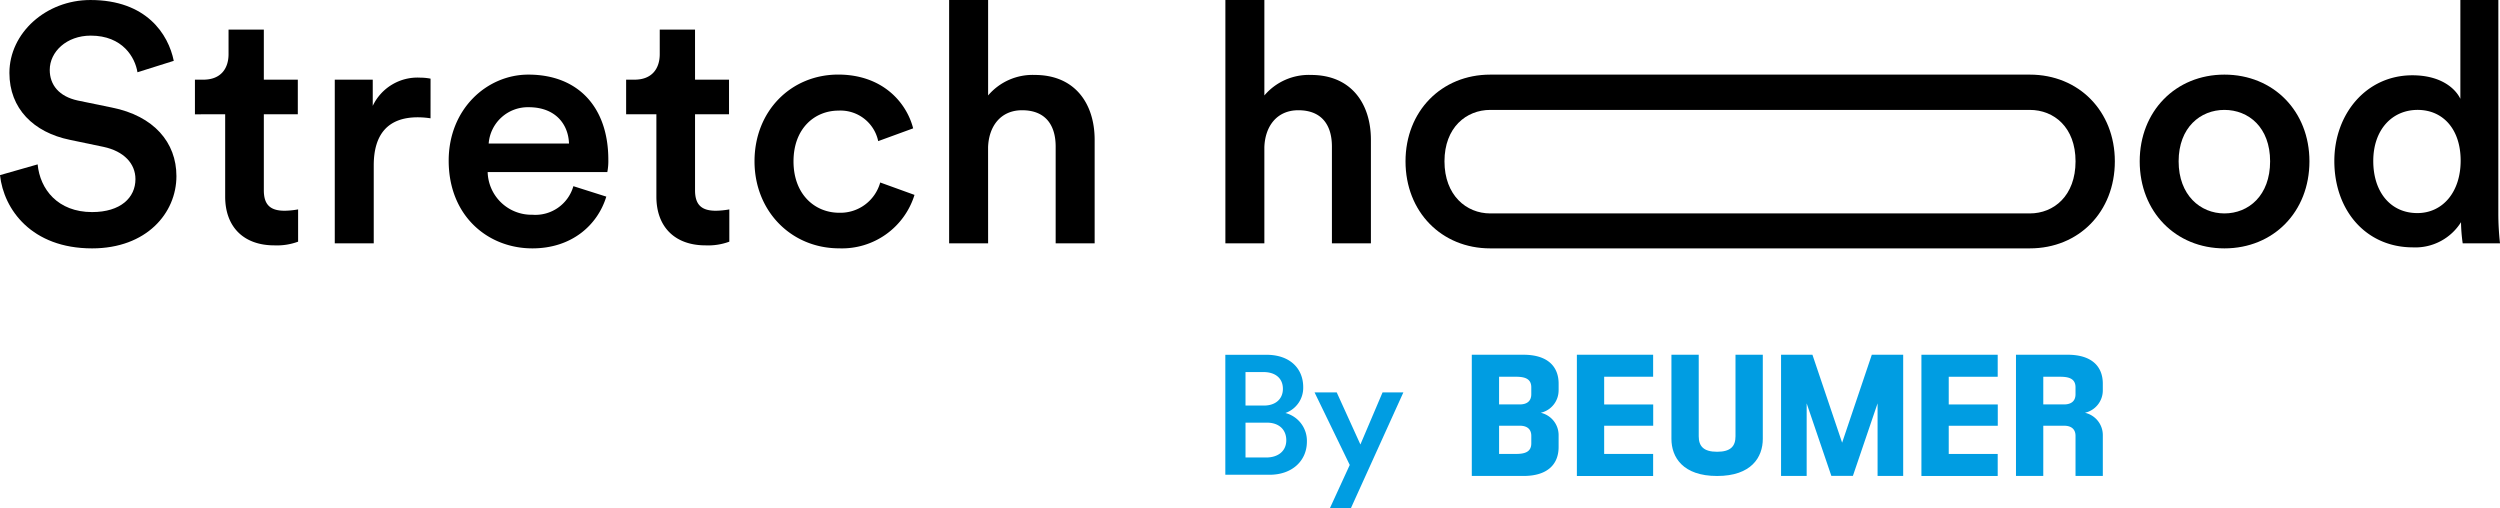
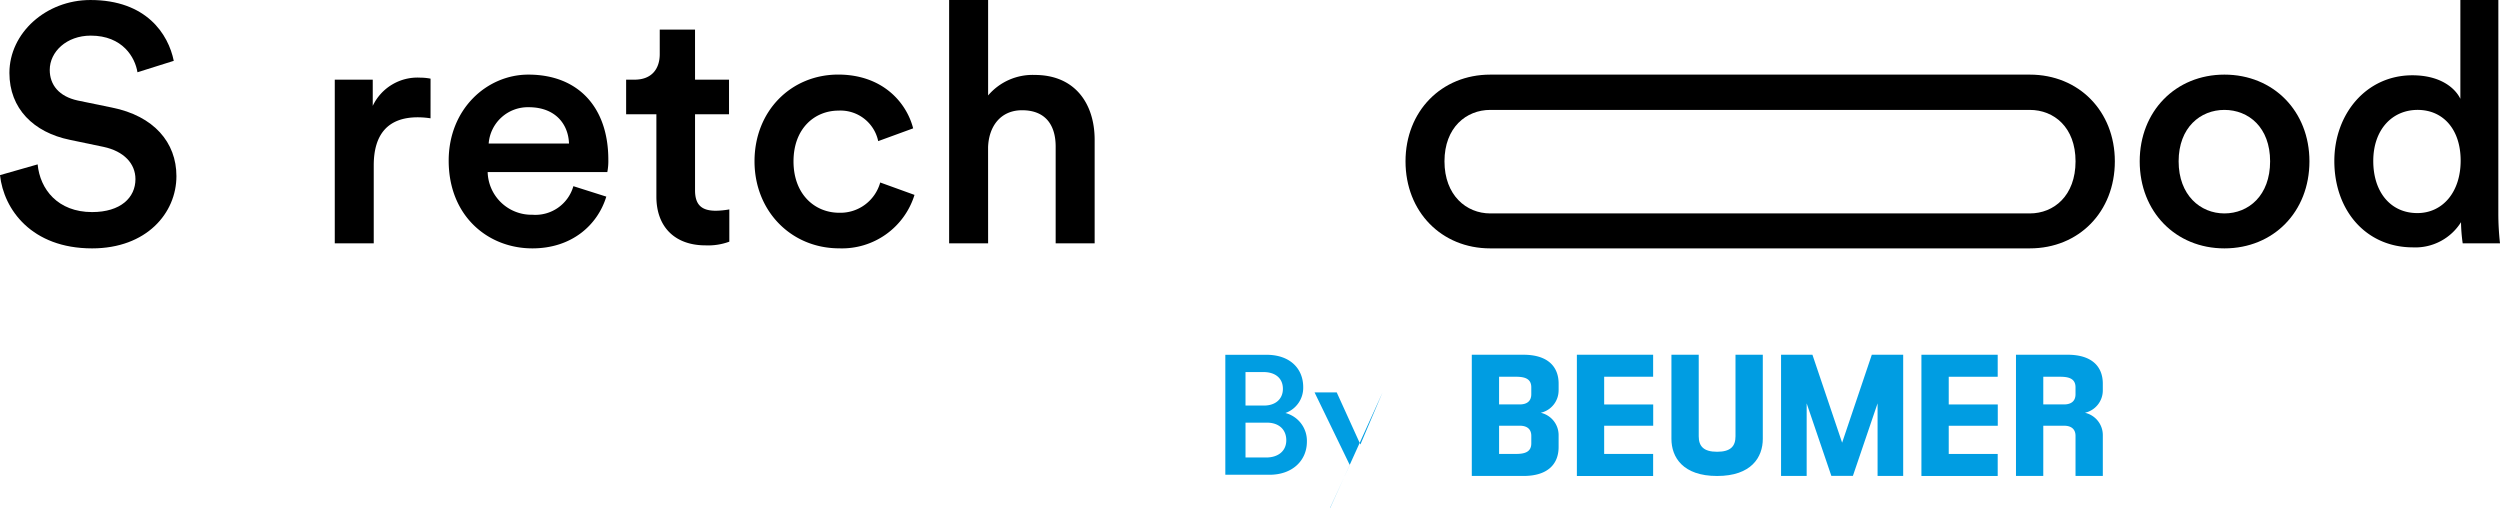
<svg xmlns="http://www.w3.org/2000/svg" id="Group_6733" data-name="Group 6733" width="382.593" height="77.756" viewBox="0 0 382.593 77.756">
  <defs>
    <clipPath id="clip-path">
      <rect id="Rectangle_1" data-name="Rectangle 1" width="382.593" height="77.756" fill="none" />
    </clipPath>
  </defs>
  <g id="Group_1" data-name="Group 1" clip-path="url(#clip-path)">
    <path id="Path_1" data-name="Path 1" d="M21.037,11.058c-.36-2.263-2.263-5.607-7.149-5.607-3.7,0-6.276,2.469-6.276,5.247,0,2.315,1.44,4.063,4.27,4.681l5.247,1.08C23.557,17.745,27,21.808,27,26.952c0,5.658-4.578,11.059-12.91,11.059C4.835,38.01.566,32.044,0,26.8l5.761-1.646c.36,3.806,3.086,7.3,8.333,7.3,4.372,0,6.635-2.212,6.635-5.041,0-2.366-1.749-4.269-4.886-4.938L10.7,21.4C5.143,20.265,1.44,16.613,1.44,11.161,1.44,5.04,7.046,0,13.836,0c8.59,0,11.933,5.247,12.756,9.31Z" transform="translate(0 0.001)" />
-     <path id="Path_2" data-name="Path 2" d="M71.92,16.977h5.2v5.3h-5.2V33.9c0,2.212.977,3.138,3.189,3.138a12.733,12.733,0,0,0,2.057-.206v4.938a9.392,9.392,0,0,1-3.652.566c-4.629,0-7.51-2.777-7.51-7.458v-12.6H61.376v-5.3h1.286c2.675,0,3.858-1.7,3.858-3.909V9.313h5.4Z" transform="translate(-31.544 -4.786)" />
    <path id="Path_3" data-name="Path 3" d="M120.056,30.669a13,13,0,0,0-1.954-.155c-4.629,0-6.738,2.675-6.738,7.356V49.8H105.4V24.754h5.812v4.011a7.577,7.577,0,0,1,7.253-4.32,8.54,8.54,0,0,1,1.594.154Z" transform="translate(-54.168 -12.563)" />
    <path id="Path_4" data-name="Path 4" d="M165.392,42.164c-1.337,4.372-5.3,7.921-11.316,7.921-6.789,0-12.807-4.938-12.807-13.425,0-7.921,5.864-13.167,12.19-13.167,7.715,0,12.241,5.092,12.241,13.013a8.846,8.846,0,0,1-.154,1.9H147.235a6.707,6.707,0,0,0,6.841,6.532,6.043,6.043,0,0,0,6.276-4.372Zm-5.709-8.127c-.1-2.932-2.057-5.555-6.173-5.555a6.013,6.013,0,0,0-6.12,5.555Z" transform="translate(-72.604 -12.074)" />
    <path id="Path_5" data-name="Path 5" d="M207.685,16.977h5.2v5.3h-5.2V33.9c0,2.212.978,3.138,3.189,3.138a12.733,12.733,0,0,0,2.057-.206v4.938a9.392,9.392,0,0,1-3.652.566c-4.629,0-7.51-2.777-7.51-7.458v-12.6h-4.63v-5.3h1.286c2.675,0,3.858-1.7,3.858-3.909V9.313h5.4Z" transform="translate(-101.318 -4.786)" />
    <path id="Path_6" data-name="Path 6" d="M243.53,36.762c0,5.041,3.241,7.87,7,7.87A6.321,6.321,0,0,0,256.8,40l5.247,1.9a11.615,11.615,0,0,1-11.522,8.178c-7.356,0-12.962-5.709-12.962-13.322,0-7.715,5.606-13.27,12.807-13.27,6.738,0,10.442,4.218,11.471,8.229l-5.35,1.955A5.892,5.892,0,0,0,250.423,29c-3.652,0-6.892,2.726-6.892,7.767" transform="translate(-122.094 -12.073)" />
    <path id="Path_7" data-name="Path 7" d="M304.8,37.24h-5.966V0H304.8V14.608a8.924,8.924,0,0,1,7.149-3.138c6.172,0,9.155,4.424,9.155,9.927V37.24h-5.966V22.426c0-3.086-1.389-5.555-5.143-5.555-3.292,0-5.092,2.469-5.2,5.658Z" transform="translate(-153.582)" />
-     <path id="Path_8" data-name="Path 8" d="M391.779,37.24h-5.966V0h5.966V14.608a8.924,8.924,0,0,1,7.149-3.138c6.172,0,9.156,4.424,9.156,9.927V37.24h-5.967V22.426c0-3.086-1.389-5.555-5.144-5.555-3.292,0-5.092,2.469-5.195,5.658Z" transform="translate(-198.284)" />
    <path id="Path_9" data-name="Path 9" d="M455.493,50.084c-7.458,0-12.962-5.606-12.962-13.321,0-7.664,5.5-13.27,12.962-13.27H538.07c7.51,0,13.013,5.606,13.013,13.27,0,7.715-5.5,13.321-13.013,13.321Zm82.577-5.349c3.7,0,7-2.726,7-7.972,0-5.2-3.292-7.87-7-7.87H455.493c-3.652,0-7,2.675-7,7.87s3.343,7.972,7,7.972Z" transform="translate(-227.434 -12.073)" />
    <path id="Path_10" data-name="Path 10" d="M699.666,36.762c0,7.715-5.5,13.322-13.013,13.322-7.458,0-12.962-5.607-12.962-13.322,0-7.664,5.5-13.27,12.962-13.27,7.51,0,13.013,5.607,13.013,13.27m-6.018,0c0-5.2-3.292-7.87-7-7.87-3.652,0-7,2.675-7,7.87s3.344,7.972,7,7.972c3.7,0,7-2.726,7-7.972" transform="translate(-346.236 -12.073)" />
    <path id="Path_11" data-name="Path 11" d="M760.062,32.662a41.1,41.1,0,0,0,.257,4.578h-5.709A25.015,25.015,0,0,1,754.352,34,8.239,8.239,0,0,1,747,37.857c-7.2,0-12.035-5.658-12.035-13.219,0-7.2,4.886-13.116,11.933-13.116,4.372,0,6.584,2.006,7.355,3.6V0h5.813Zm-12.4-.052c3.909,0,6.635-3.241,6.635-8.024s-2.675-7.767-6.584-7.767-6.79,3.034-6.79,7.818,2.675,7.972,6.739,7.972" transform="translate(-377.725)" />
    <path id="Path_12" data-name="Path 12" d="M574.654,111.683l-4.543,13.463-4.546-13.463h-4.8v18.551h3.919V119.124l3.777,11.1h3.3l3.776-11.1v11.109h3.919V111.683Z" transform="translate(-288.197 -57.398)" fill="#009de2" />
    <path id="Path_13" data-name="Path 13" d="M540.237,111.693v12.871c0,2.813-1.755,5.682-6.992,5.682s-6.991-2.869-6.991-5.682V111.693h4.178v12.48c0,1.5.724,2.368,2.813,2.368s2.814-.863,2.814-2.368v-12.48Z" transform="translate(-270.463 -57.403)" fill="#009de2" />
    <path id="Path_14" data-name="Path 14" d="M616.636,111.693v3.368h-7.494V119.3h7.505v3.26h-7.505v4.315h7.494v3.371H604.963V111.693Z" transform="translate(-310.914 -57.403)" fill="#009de2" />
    <path id="Path_15" data-name="Path 15" d="M508.153,111.693v3.368h-7.494V119.3h7.505v3.26h-7.505v4.315h7.494v3.371h-11.67V111.693Z" transform="translate(-255.162 -57.403)" fill="#009de2" />
    <path id="Path_16" data-name="Path 16" d="M476.69,117.144v-1.024c0-2.618-1.67-4.428-5.375-4.428H463.4v18.55h7.912c3.705,0,5.375-1.812,5.375-4.428V124a3.507,3.507,0,0,0-2.728-3.427h.01s0,0-.006,0l.022-.01a3.506,3.506,0,0,0,2.7-3.42m-4.179,8.111c0,1.339-1.029,1.616-2.34,1.616h-2.589v-4.316h3.175c1.116,0,1.755.528,1.755,1.559Zm-4.93-10.195h2.589c1.311,0,2.34.279,2.34,1.616v1.059c0,1.031-.639,1.559-1.755,1.559h-3.175Z" transform="translate(-238.161 -57.402)" fill="#009de2" />
    <path id="Path_17" data-name="Path 17" d="M638.916,126.87v-4.316h3.178c1.117,0,1.755.529,1.755,1.559v6.129h4.178V124a3.505,3.505,0,0,0-2.73-3.427h.012l-.005,0a.071.071,0,0,1,.021-.011,3.506,3.506,0,0,0,2.7-3.419V116.12c0-2.619-1.672-4.429-5.376-4.429h-7.912v18.55h4.177Zm0-11.81h2.591c1.309,0,2.341.278,2.341,1.616v1.059c0,1.032-.638,1.559-1.755,1.559h-3.178Z" transform="translate(-326.217 -57.402)" fill="#009de2" />
    <path id="Path_18" data-name="Path 18" d="M392.131,111.709c3.522,0,5.593,2.071,5.593,4.945A4.088,4.088,0,0,1,395,120.616a4.4,4.4,0,0,1,3.288,4.376c0,2.952-2.278,5.075-5.7,5.075h-6.784V111.709Zm-.415,7.768c1.813,0,2.9-1.036,2.9-2.563,0-1.553-1.087-2.563-2.978-2.563h-2.745v5.127Zm.337,7.949c1.865,0,3.081-1.01,3.081-2.641,0-1.579-1.062-2.693-2.978-2.693h-3.262v5.334Z" transform="translate(-198.284 -57.412)" fill="#009de2" />
-     <path id="Path_19" data-name="Path 19" d="M416.244,141.246l3.03-6.6-5.386-11.108h3.392l3.625,7.975,3.392-7.975h3.185l-8.027,17.711Z" transform="translate(-212.713 -63.49)" fill="#009de2" />
+     <path id="Path_19" data-name="Path 19" d="M416.244,141.246l3.03-6.6-5.386-11.108h3.392l3.625,7.975,3.392-7.975l-8.027,17.711Z" transform="translate(-212.713 -63.49)" fill="#009de2" />
  </g>
</svg>